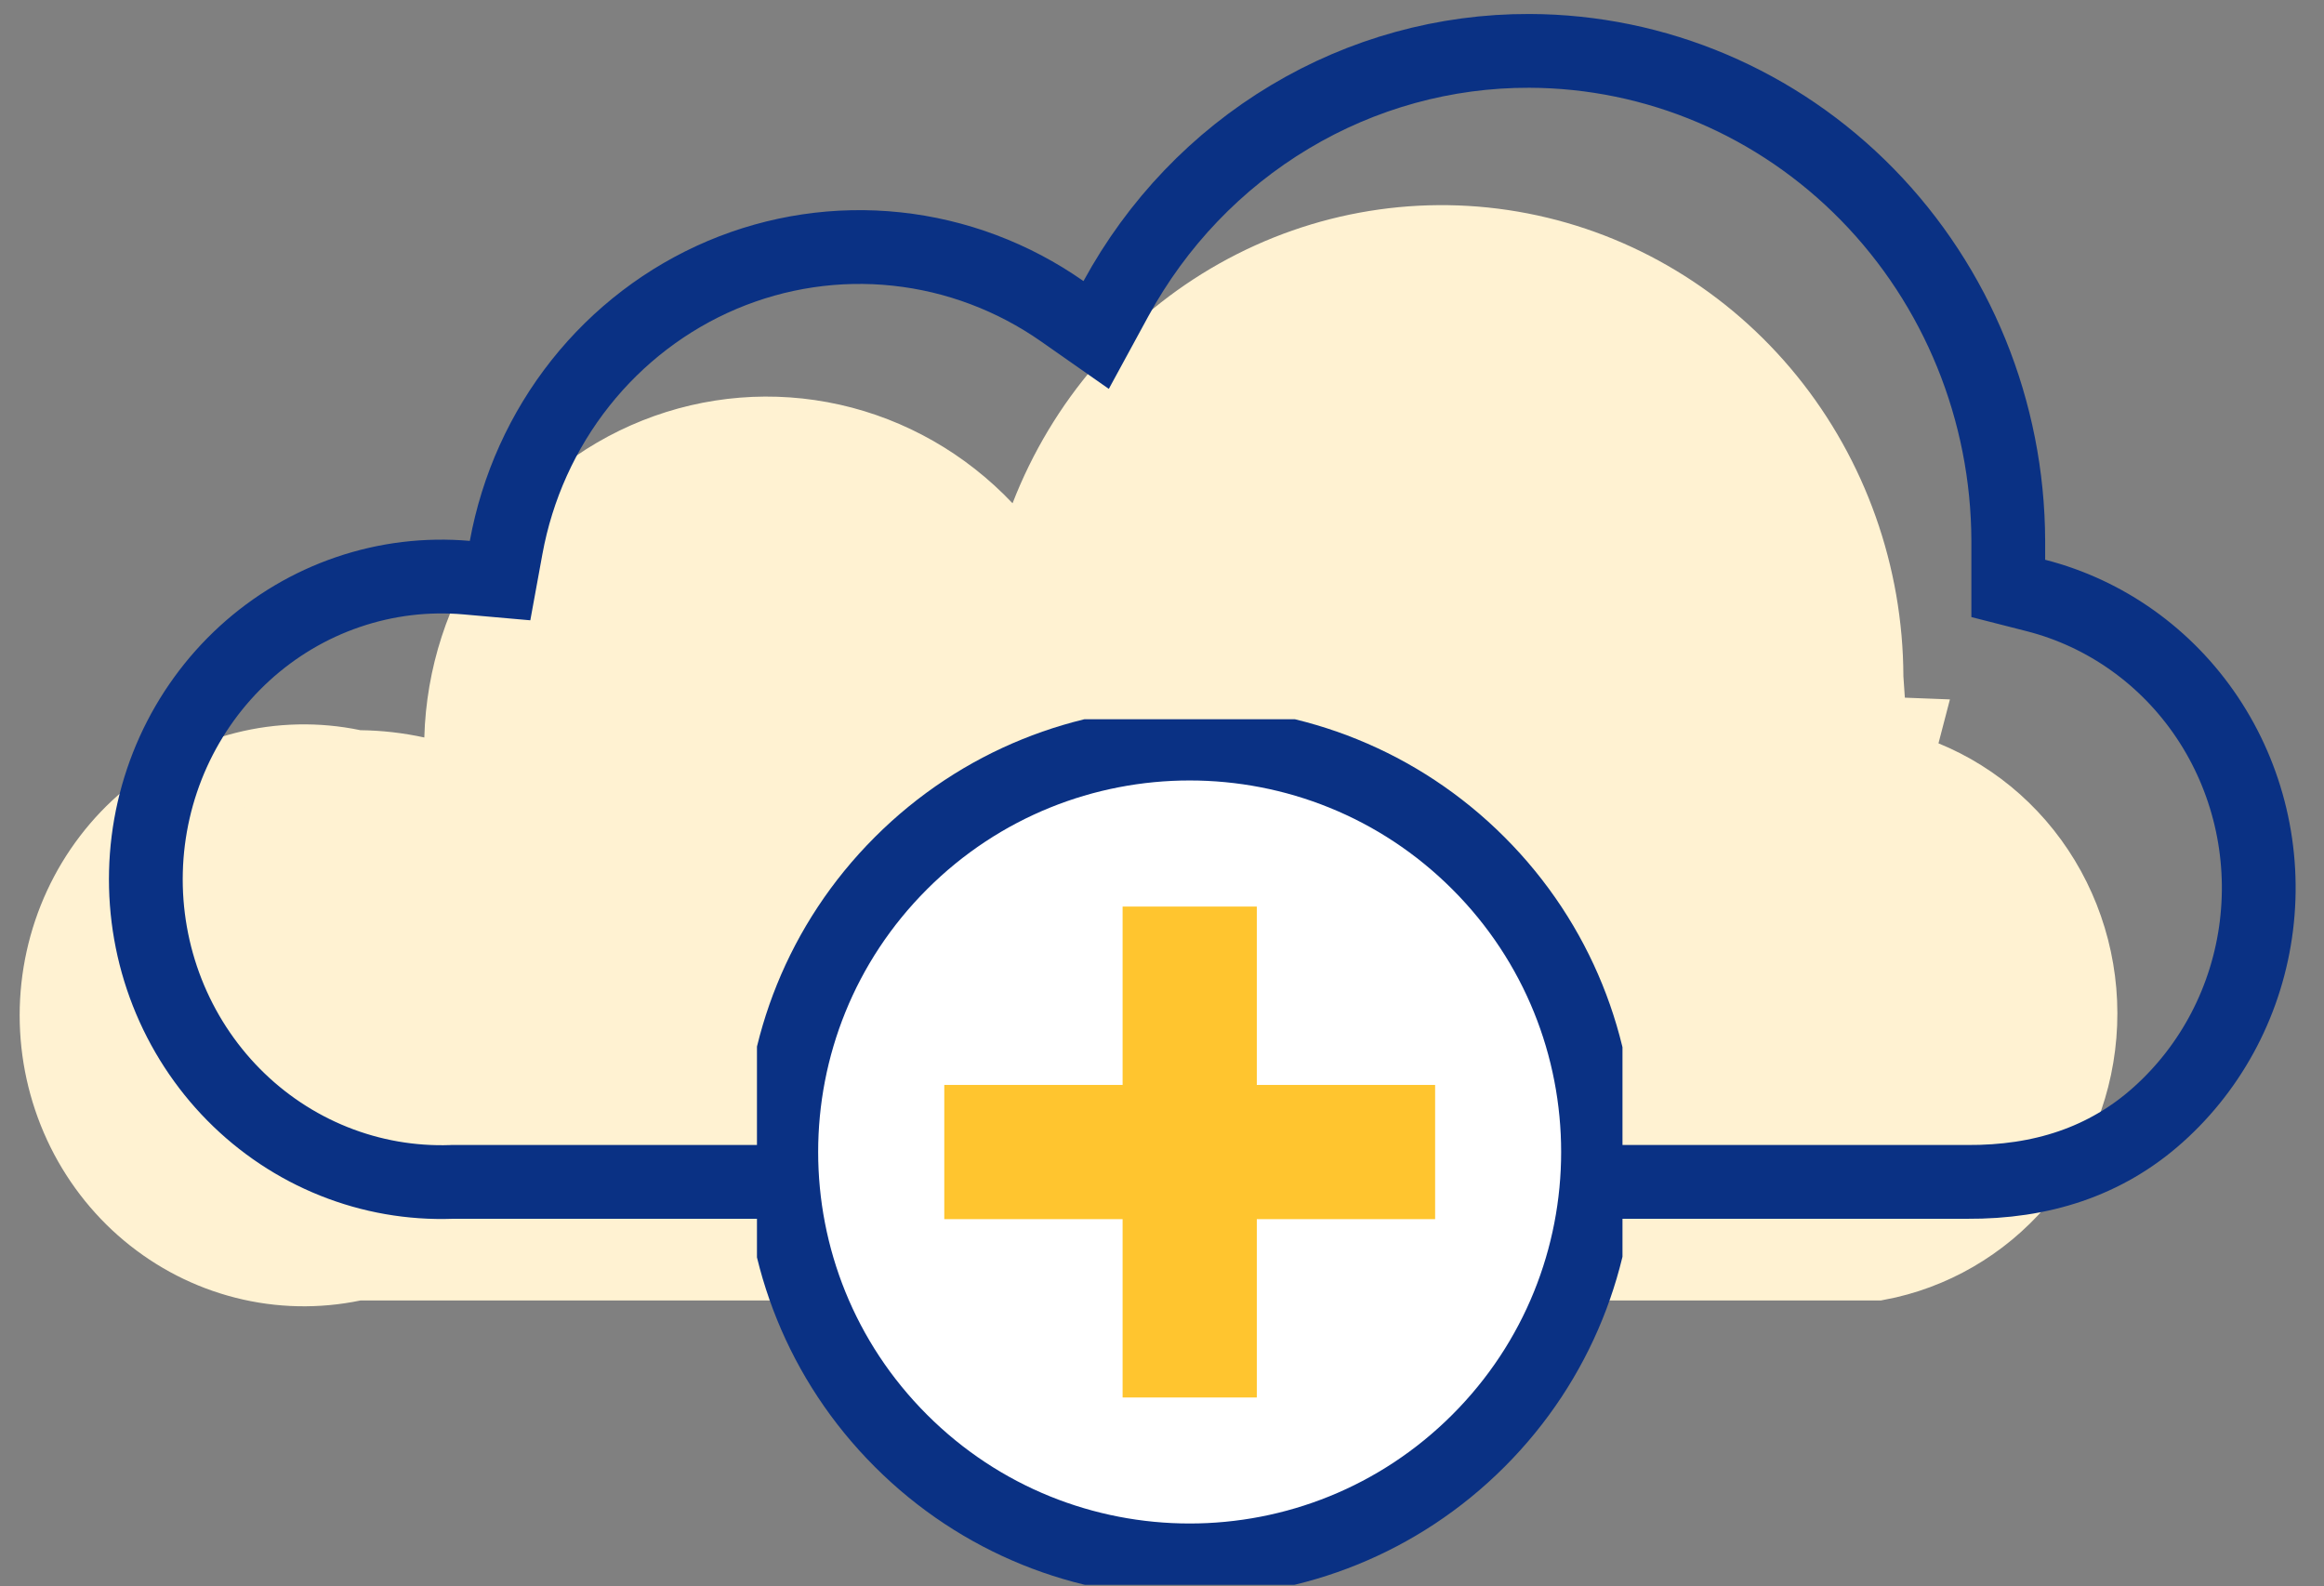
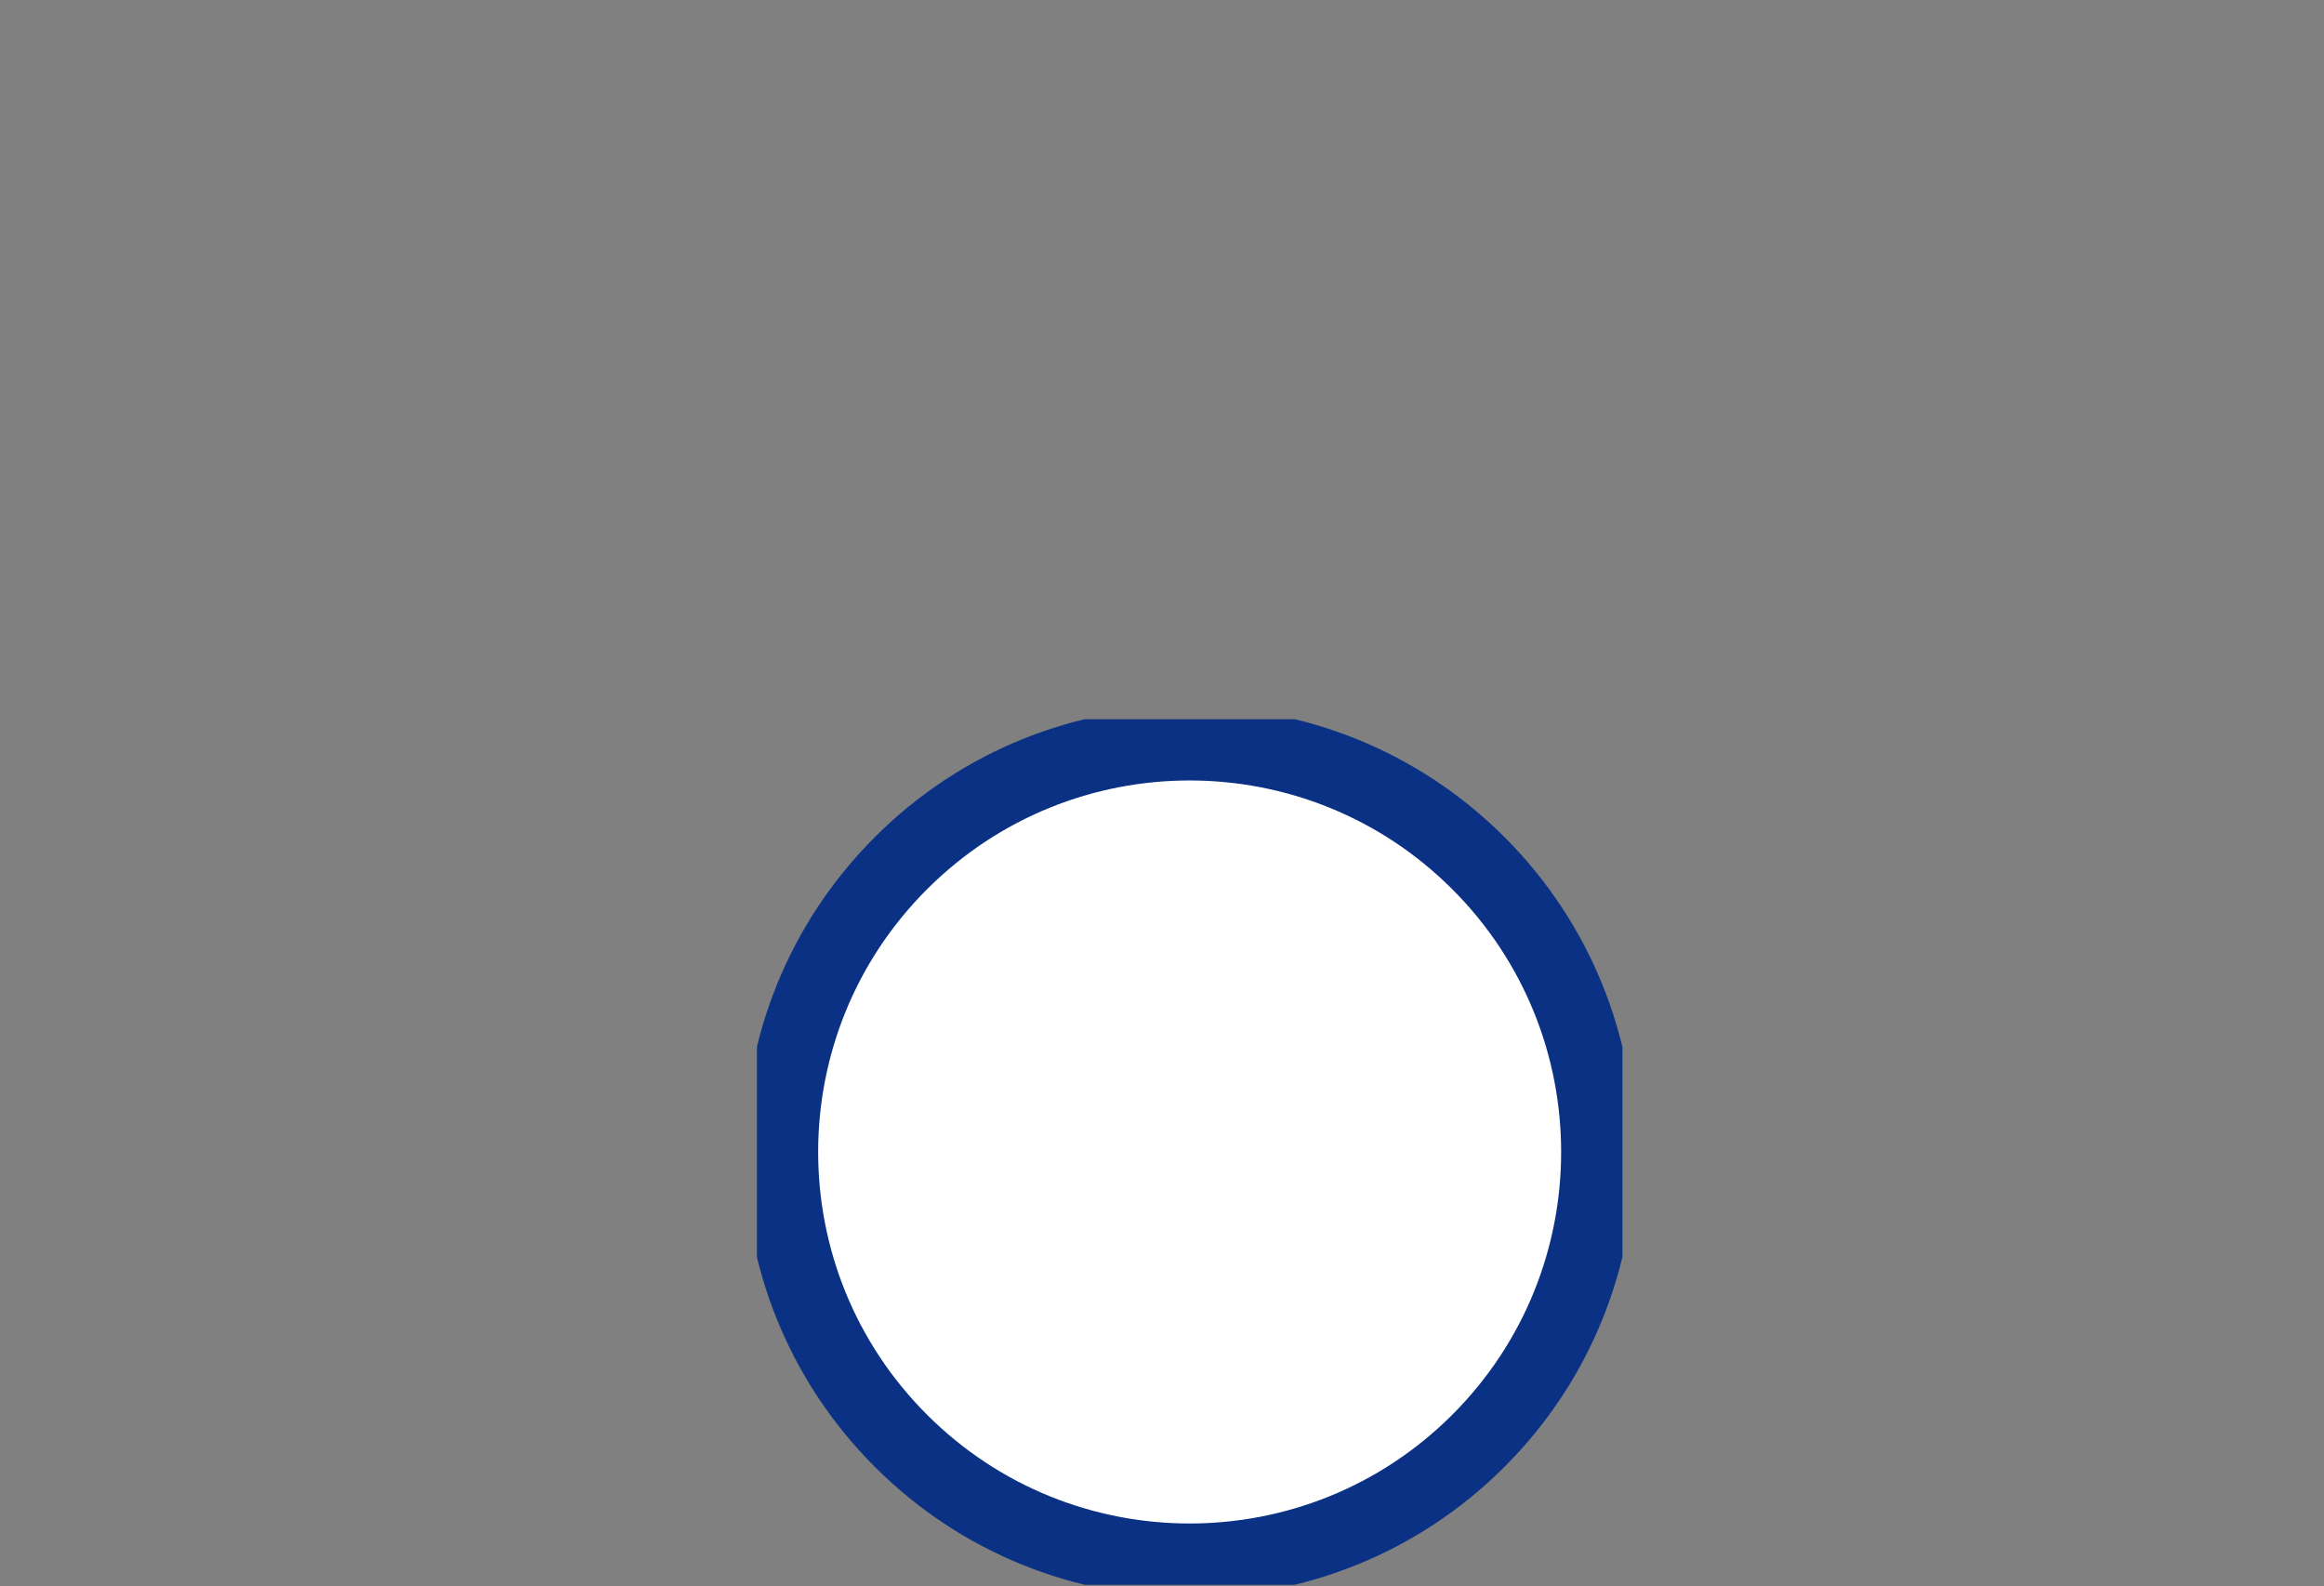
<svg xmlns="http://www.w3.org/2000/svg" width="63" height="43" viewBox="0 0 63 43" fill="none">
  <rect x="0" y="0" width="63" height="43" fill="#808080" stroke="none" />
-   <path d="M50.598 19.872L51.578 19.91L51.346 20.8C52.83 21.188 54.144 22.086 55.065 23.352C55.986 24.619 56.457 26.174 56.393 27.758C56.33 29.341 55.737 30.852 54.719 32.035C53.719 33.198 52.37 33.976 50.893 34.252H9.769H9.667L9.566 34.273C8.596 34.474 7.594 34.453 6.633 34.209C5.671 33.966 4.773 33.506 4.003 32.862C3.233 32.218 2.611 31.405 2.183 30.481C1.756 29.557 1.533 28.547 1.533 27.522C1.533 26.498 1.756 25.487 2.183 24.563C2.611 23.64 3.233 22.827 4.003 22.183C4.773 21.538 5.671 21.079 6.633 20.835C7.594 20.592 8.596 20.57 9.566 20.772L9.66 20.792L9.757 20.793C10.272 20.799 10.786 20.858 11.29 20.968L12.47 21.224L12.502 20.017C12.548 18.34 13.076 16.715 14.017 15.347C14.959 13.979 16.271 12.929 17.787 12.326C19.303 11.722 20.957 11.59 22.545 11.945C24.133 12.301 25.586 13.129 26.722 14.329L27.808 15.477L28.381 14.003C29.372 11.449 31.2 9.334 33.543 8.016C35.886 6.698 38.601 6.257 41.224 6.767C43.847 7.277 46.219 8.706 47.932 10.816C49.645 12.927 50.589 15.586 50.598 18.337L50.598 18.375L50.601 18.412C50.604 18.455 50.607 18.498 50.61 18.541L50.598 18.538V19.833V19.872Z" fill="#FFF2D2" stroke="#FFF2D2" stroke-width="2" />
-   <path d="M53.329 32.037H53.324H12.274H12.257L12.239 32.038C11.15 32.076 10.065 31.887 9.049 31.48C8.034 31.074 7.109 30.459 6.332 29.672C5.555 28.885 4.942 27.942 4.533 26.902C4.124 25.862 3.928 24.746 3.956 23.624C3.984 22.502 4.237 21.398 4.697 20.381C5.158 19.364 5.817 18.455 6.632 17.71C7.447 16.966 8.401 16.4 9.436 16.048C10.47 15.695 11.563 15.563 12.649 15.658L13.556 15.738L13.72 14.841C14.019 13.205 14.712 11.673 15.735 10.383C16.759 9.093 18.079 8.087 19.575 7.453C21.072 6.82 22.698 6.578 24.307 6.75C25.917 6.922 27.46 7.501 28.798 8.438L29.715 9.08L30.25 8.097C31.364 6.051 32.992 4.35 34.964 3.17C36.935 1.989 39.178 1.372 41.46 1.379L41.46 1.379C44.893 1.389 48.187 2.786 50.621 5.273C53.056 7.761 54.432 11.136 54.441 14.663C54.441 14.664 54.441 14.664 54.441 14.665L54.441 15.174V15.95L55.193 16.142C57.079 16.625 58.732 17.799 59.835 19.448C60.938 21.097 61.414 23.106 61.168 25.093C60.923 27.08 59.974 28.901 58.506 30.215C57.075 31.498 55.323 32.049 53.329 32.037Z" stroke="#0A3184" stroke-width="2" />
  <g clip-path="url(#clip0_3146_770)">
    <path d="M40.078 39.054C44.401 34.731 44.401 27.722 40.078 23.399C35.754 19.075 28.745 19.075 24.422 23.399C20.098 27.722 20.098 34.731 24.422 39.054C28.745 43.378 35.754 43.378 40.078 39.054Z" fill="white" stroke="#0A3184" stroke-width="2" stroke-linecap="round" stroke-linejoin="round" />
-     <path d="M38.904 29.409H34.07V24.574H30.432V29.409H25.598V33.047H30.432V37.881H34.07V33.047H38.904V29.409Z" fill="#FFC52F" />
  </g>
  <defs>
    <clipPath id="clip0_3146_770">
      <rect width="23.463" height="23.463" fill="white" transform="translate(20.52 19.496)" />
    </clipPath>
  </defs>
</svg>